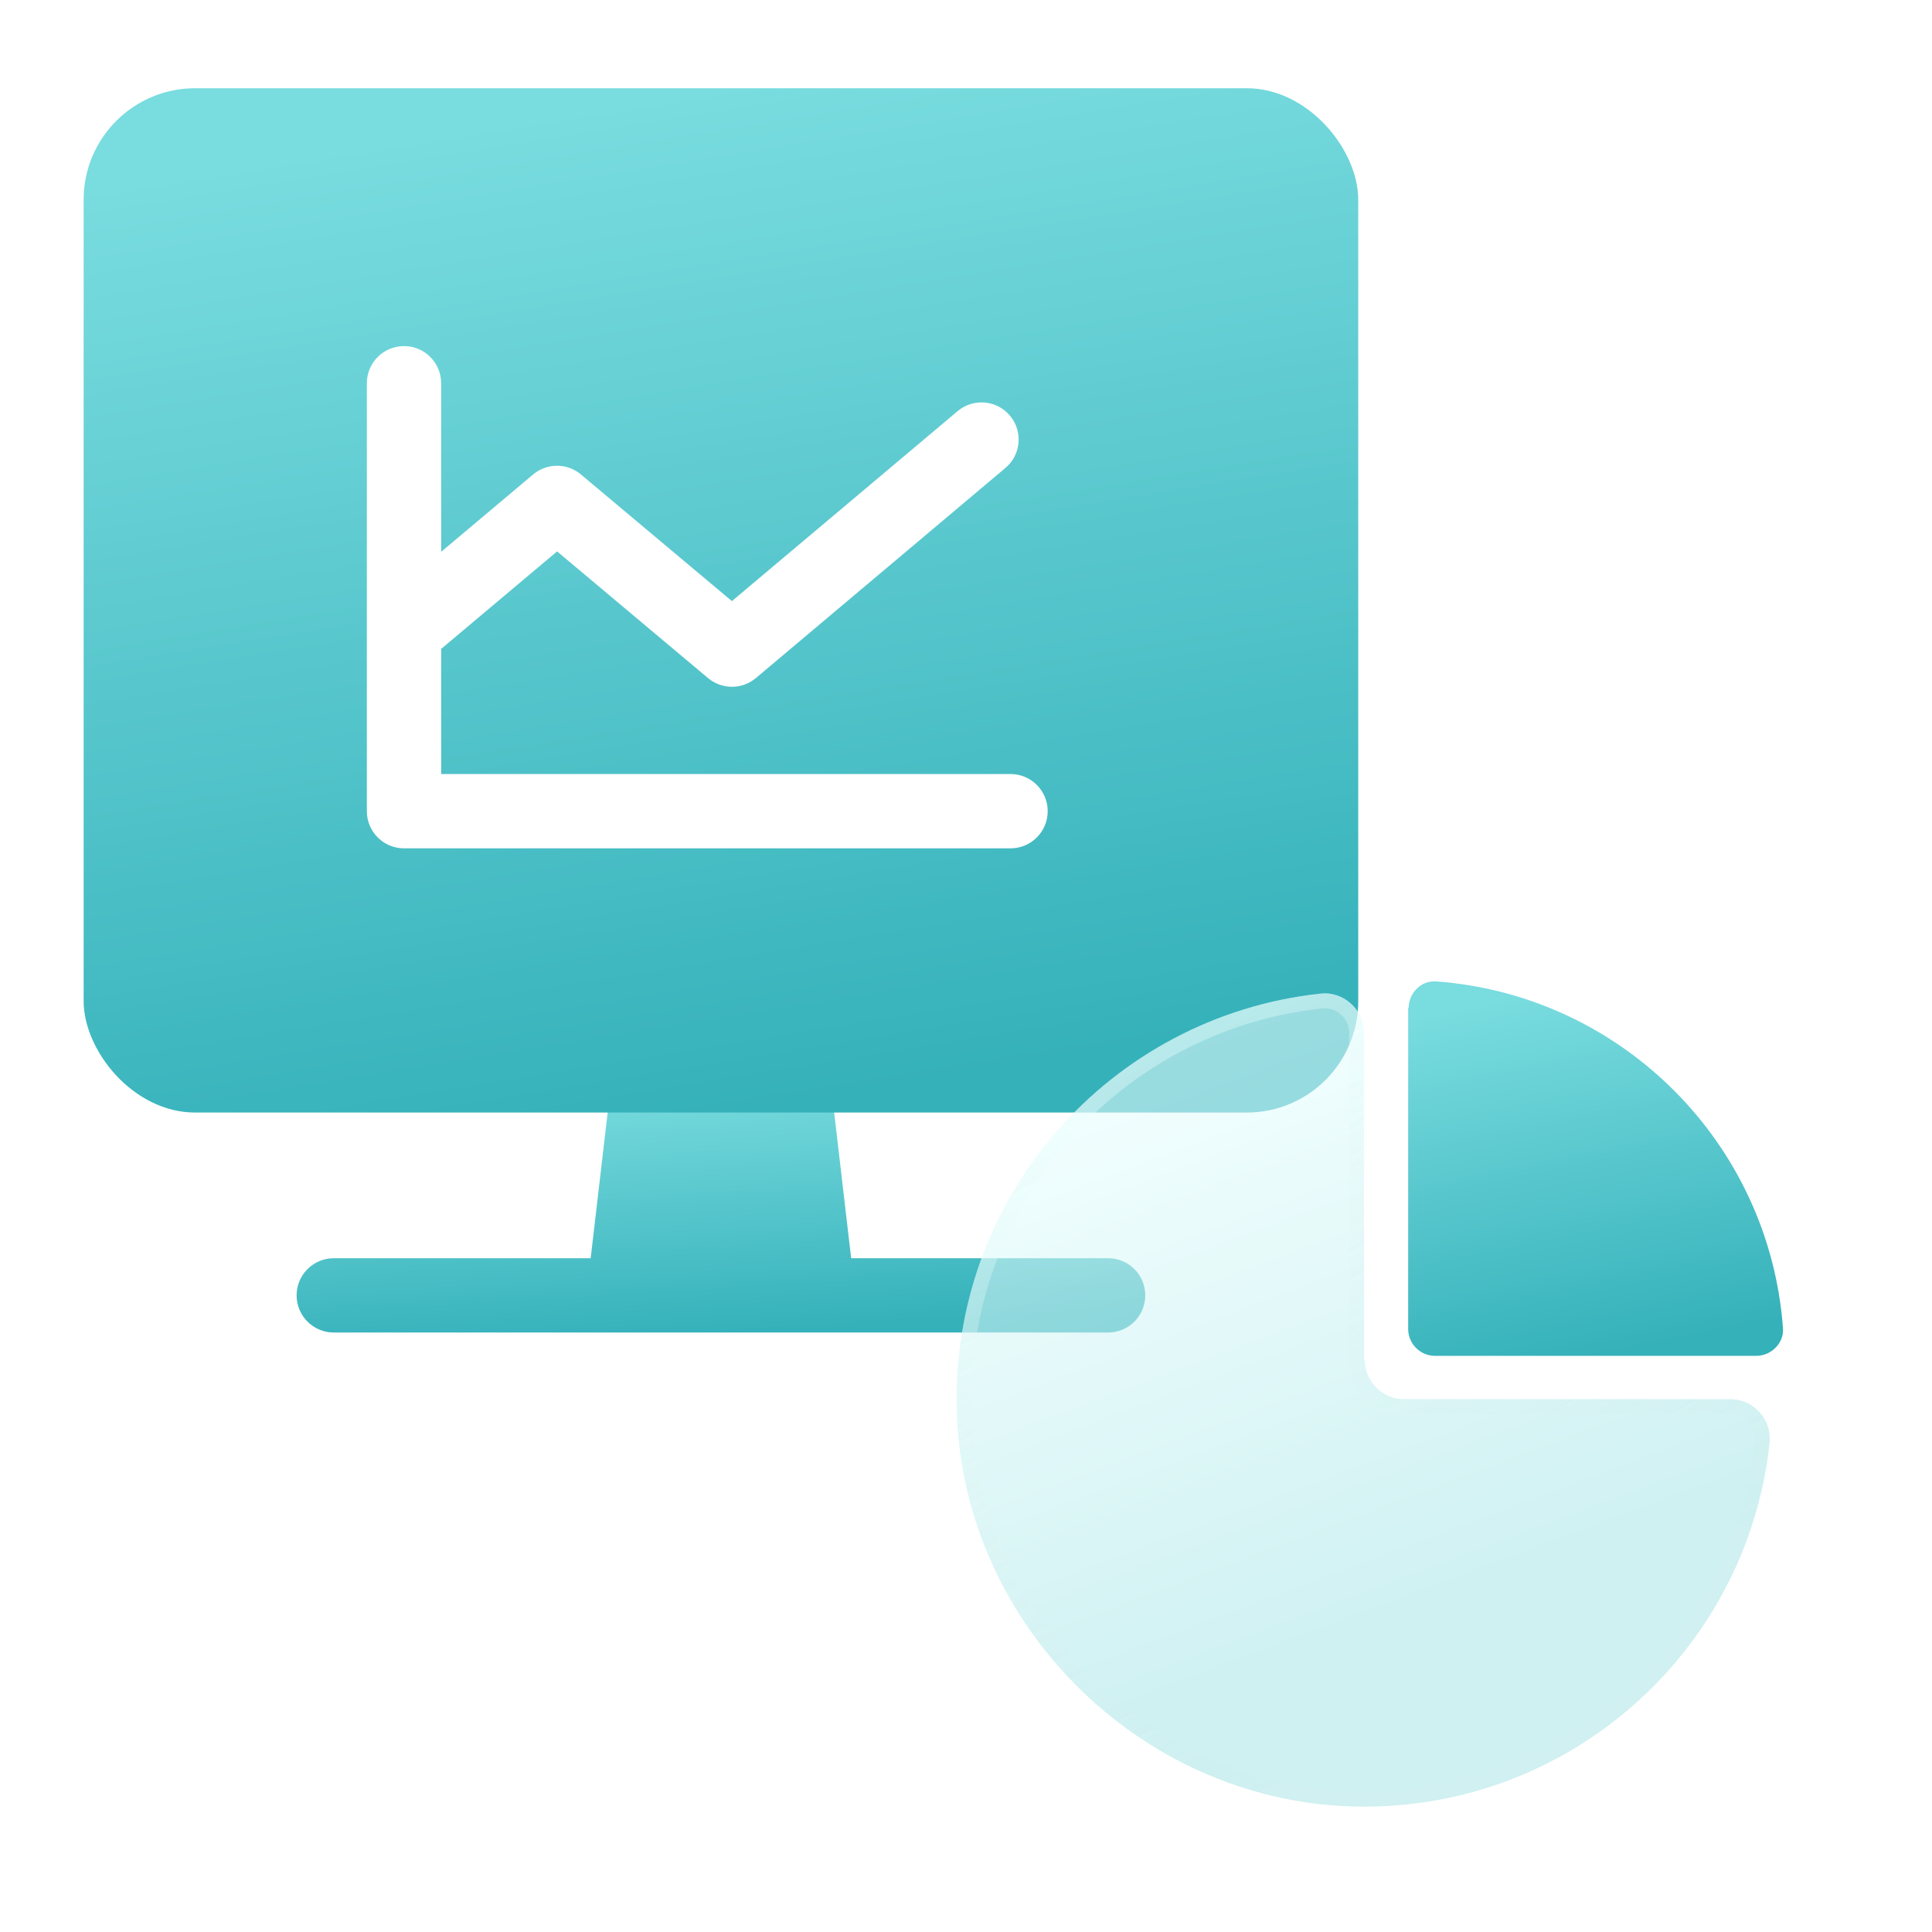
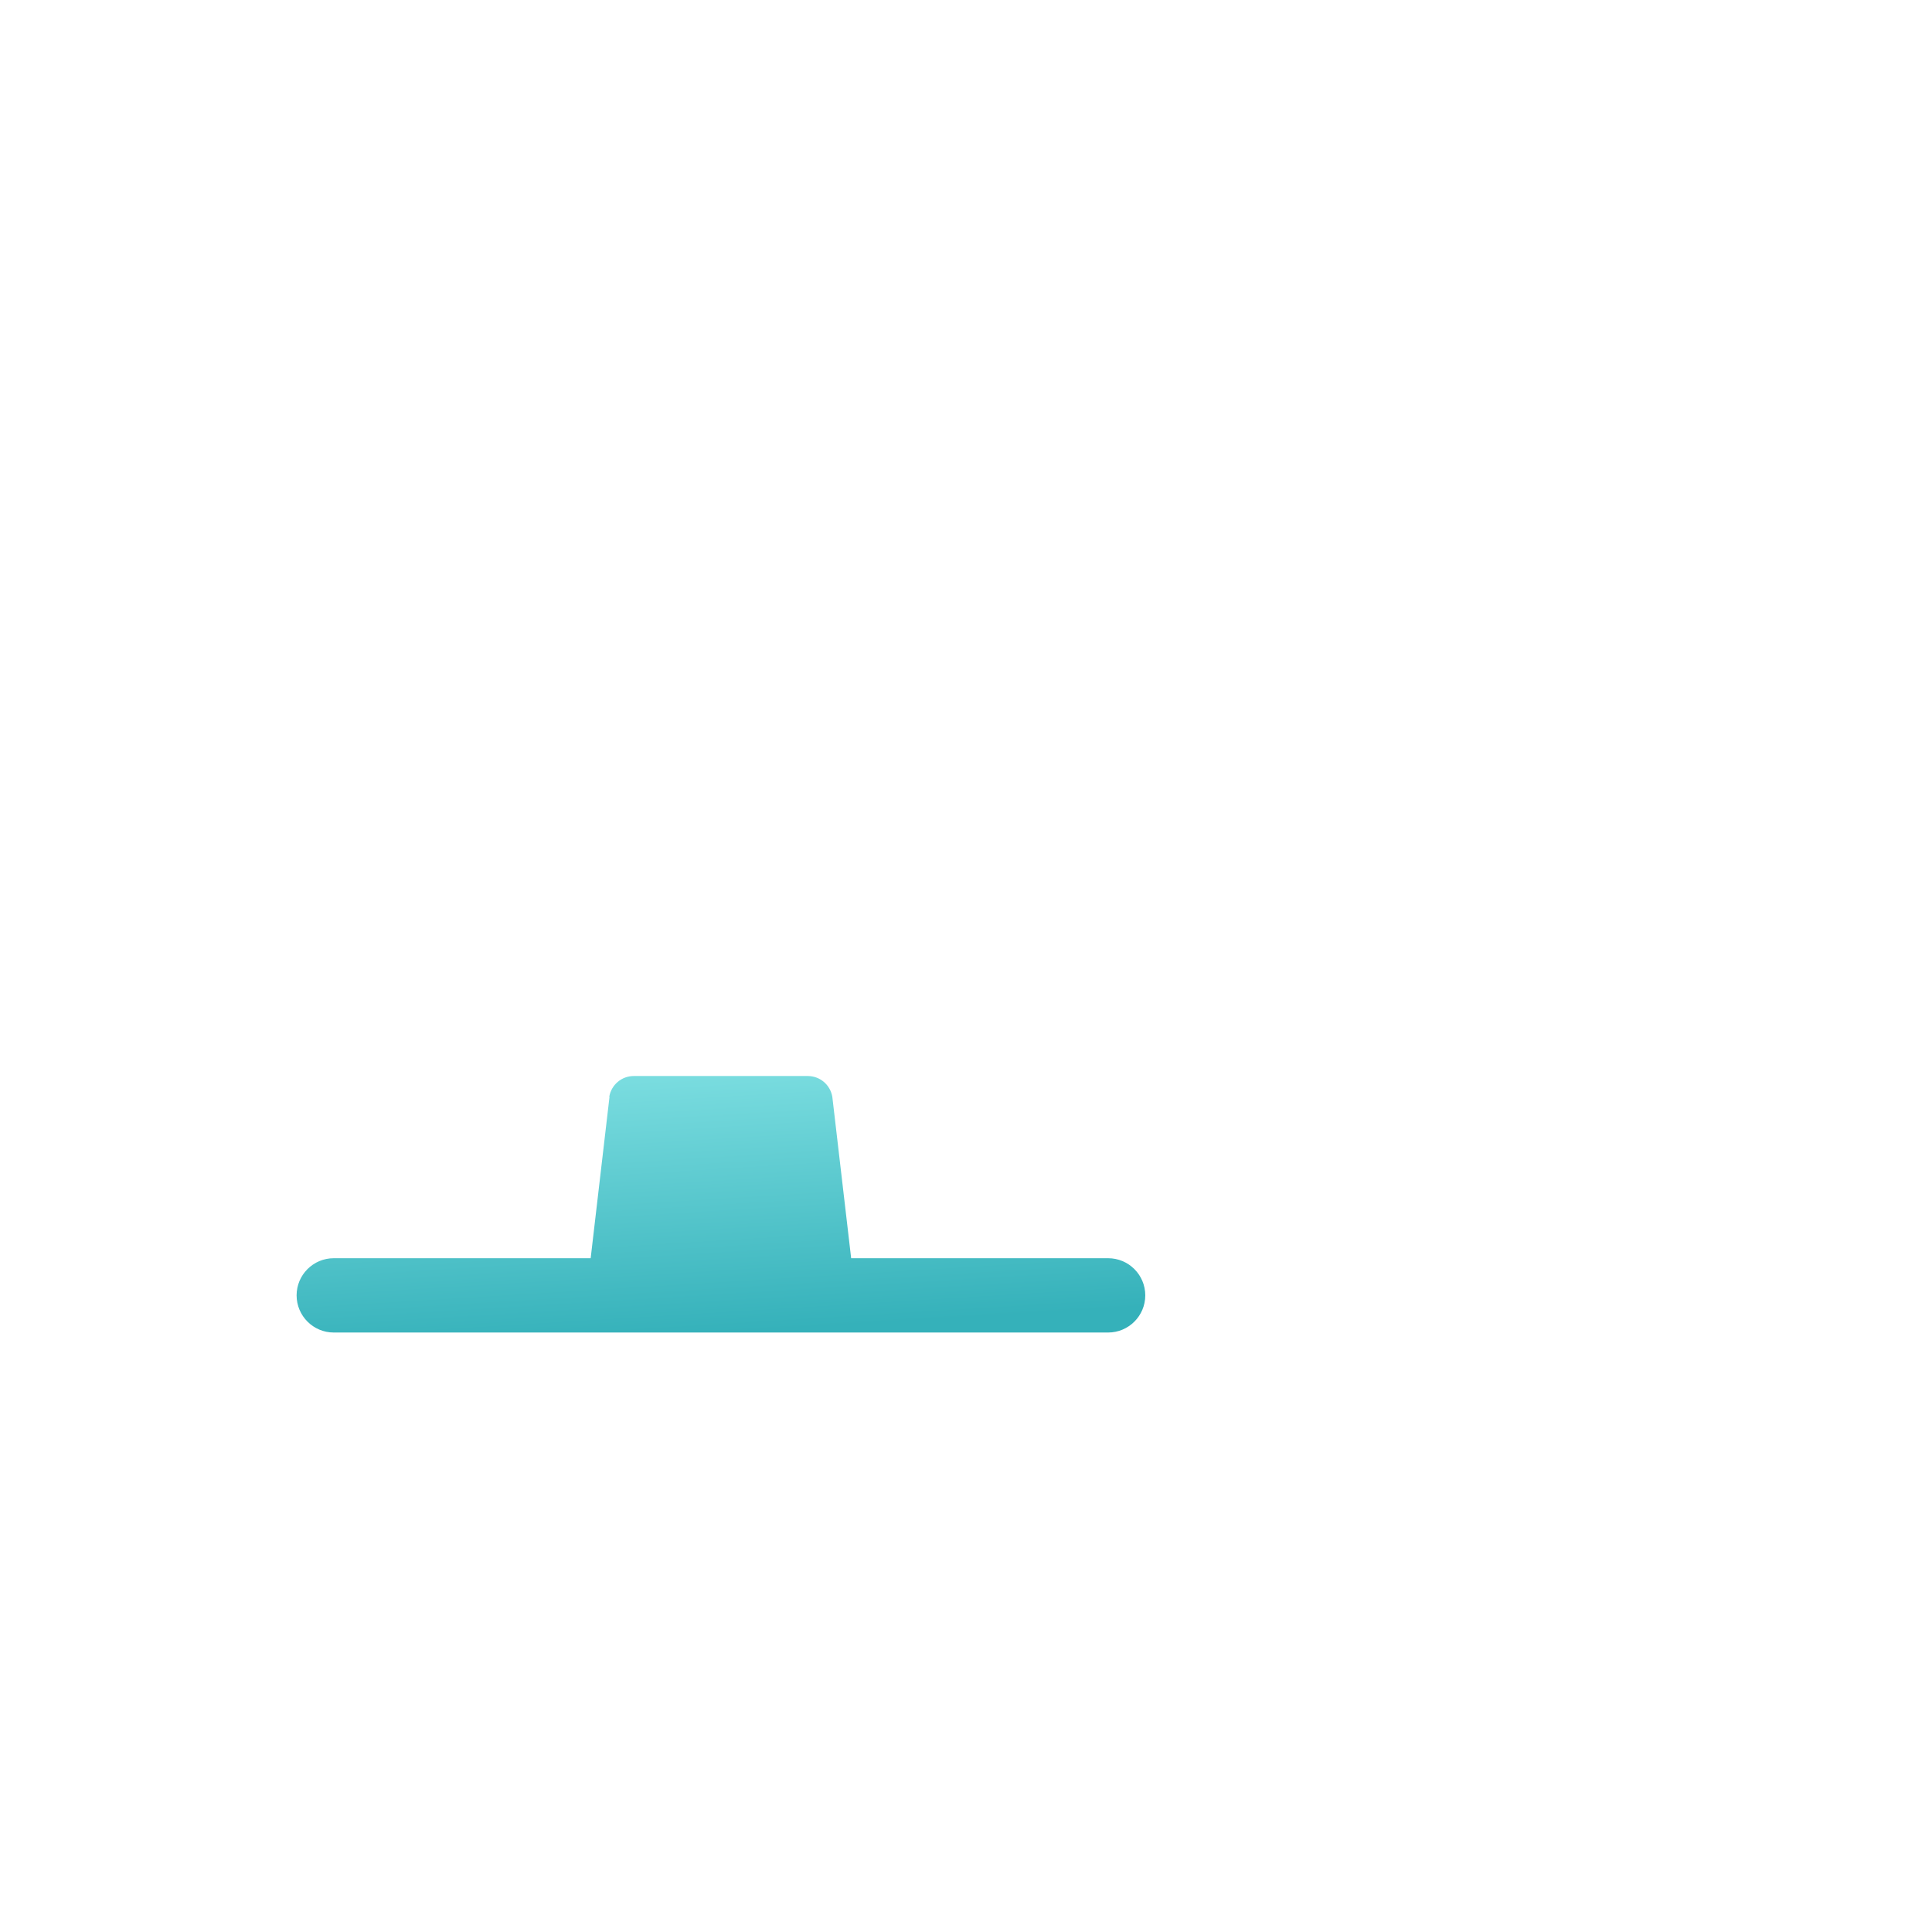
<svg xmlns="http://www.w3.org/2000/svg" width="52" height="52" viewBox="0 0 52 52" fill="none">
  <path d="M21.739 28.961C22.071 28.961 22.347 29.198 22.402 29.521L22.909 33.865H29.825C30.378 33.865 30.825 34.313 30.825 34.865C30.825 35.417 30.377 35.865 29.825 35.865H8.983C8.431 35.865 7.984 35.417 7.983 34.865C7.983 34.313 8.431 33.865 8.983 33.865H15.898L16.405 29.521H16.398C16.453 29.198 16.729 28.961 17.061 28.961H21.739Z" fill="url(#paint0_linear_1652_3821)" />
-   <rect x="2.251" y="2.375" width="34.306" height="27.569" rx="3" fill="url(#paint1_linear_1652_3821)" />
  <g filter="url(#filter0_i_1652_3821)">
-     <path d="M11.174 9.615C11.726 9.615 12.174 10.062 12.174 10.615V15.152L14.649 13.07L14.721 13.015C15.088 12.759 15.587 12.777 15.935 13.07L19.999 16.479L26.074 11.366C26.497 11.01 27.127 11.064 27.482 11.487C27.838 11.909 27.784 12.539 27.361 12.895L20.645 18.55C20.273 18.863 19.73 18.863 19.357 18.551L15.294 15.141L12.174 17.765V21.133H27.499C28.051 21.133 28.499 21.581 28.499 22.133C28.499 22.686 28.051 23.133 27.499 23.133H11.174C10.622 23.133 10.174 22.686 10.174 22.133V10.615C10.174 10.062 10.621 9.615 11.174 9.615Z" fill="white" />
+     <path d="M11.174 9.615C11.726 9.615 12.174 10.062 12.174 10.615V15.152L14.649 13.07L14.721 13.015L19.999 16.479L26.074 11.366C26.497 11.01 27.127 11.064 27.482 11.487C27.838 11.909 27.784 12.539 27.361 12.895L20.645 18.55C20.273 18.863 19.73 18.863 19.357 18.551L15.294 15.141L12.174 17.765V21.133H27.499C28.051 21.133 28.499 21.581 28.499 22.133C28.499 22.686 28.051 23.133 27.499 23.133H11.174C10.622 23.133 10.174 22.686 10.174 22.133V10.615C10.174 10.062 10.621 9.615 11.174 9.615Z" fill="white" />
  </g>
  <g filter="url(#filter1_di_1652_3821)">
-     <path d="M37.901 26.127V34.77C37.901 35.168 38.226 35.493 38.624 35.493H47.267C47.675 35.493 48.021 35.147 47.989 34.749C47.623 29.762 43.642 25.782 38.656 25.415C38.247 25.384 37.912 25.729 37.912 26.138L37.901 26.127Z" fill="url(#paint2_linear_1652_3821)" />
-     <path d="M36.714 35.58V26.802C36.714 26.173 36.158 25.67 35.54 25.743C29.894 26.351 25.536 31.222 25.756 37.078C25.965 42.724 30.648 47.397 36.294 47.617C42.15 47.837 47.022 43.479 47.629 37.832C47.692 37.204 47.2 36.659 46.571 36.659H37.792C37.206 36.659 36.734 36.188 36.734 35.601L36.714 35.58Z" fill="url(#paint3_linear_1652_3821)" fill-opacity="0.56" />
-     <path d="M35.563 25.942C36.059 25.884 36.514 26.29 36.514 26.802V35.663L36.538 35.688C36.582 36.344 37.125 36.859 37.793 36.859H46.571C47.049 36.859 47.431 37.248 47.435 37.718L47.43 37.812C46.832 43.355 42.051 47.633 36.303 47.417C30.76 47.201 26.162 42.612 25.956 37.07C25.74 31.321 30.018 26.539 35.562 25.942H35.563Z" stroke="url(#paint4_linear_1652_3821)" stroke-opacity="0.46" stroke-width="0.4" />
-   </g>
+     </g>
  <defs>
    <filter id="filter0_i_1652_3821" x="9.874" y="9.315" width="18.625" height="13.819" filterUnits="userSpaceOnUse" color-interpolation-filters="sRGB">
      <feFlood flood-opacity="0" result="BackgroundImageFix" />
      <feBlend mode="normal" in="SourceGraphic" in2="BackgroundImageFix" result="shape" />
      <feColorMatrix in="SourceAlpha" type="matrix" values="0 0 0 0 0 0 0 0 0 0 0 0 0 0 0 0 0 0 127 0" result="hardAlpha" />
      <feOffset dx="-0.3" dy="-0.3" />
      <feGaussianBlur stdDeviation="0.5" />
      <feComposite in2="hardAlpha" operator="arithmetic" k2="-1" k3="1" />
      <feColorMatrix type="matrix" values="0 0 0 0 0.613 0 0 0 0 0.862 0 0 0 0 0.88 0 0 0 0.2 0" />
      <feBlend mode="normal" in2="shape" result="effect1_innerShadow_1652_3821" />
    </filter>
    <filter id="filter1_di_1652_3821" x="21.748" y="21.413" width="30.243" height="30.211" filterUnits="userSpaceOnUse" color-interpolation-filters="sRGB">
      <feFlood flood-opacity="0" result="BackgroundImageFix" />
      <feColorMatrix in="SourceAlpha" type="matrix" values="0 0 0 0 0 0 0 0 0 0 0 0 0 0 0 0 0 0 127 0" result="hardAlpha" />
      <feOffset />
      <feGaussianBlur stdDeviation="2" />
      <feComposite in2="hardAlpha" operator="out" />
      <feColorMatrix type="matrix" values="0 0 0 0 0.204 0 0 0 0 0.517 0 0 0 0 0.572 0 0 0 0.12 0" />
      <feBlend mode="normal" in2="BackgroundImageFix" result="effect1_dropShadow_1652_3821" />
      <feBlend mode="normal" in="SourceGraphic" in2="effect1_dropShadow_1652_3821" result="shape" />
      <feColorMatrix in="SourceAlpha" type="matrix" values="0 0 0 0 0 0 0 0 0 0 0 0 0 0 0 0 0 0 127 0" result="hardAlpha" />
      <feOffset dy="1" />
      <feGaussianBlur stdDeviation="2.5" />
      <feComposite in2="hardAlpha" operator="arithmetic" k2="-1" k3="1" />
      <feColorMatrix type="matrix" values="0 0 0 0 0.833 0 0 0 0 0.948 0 0 0 0 0.952 0 0 0 0.25 0" />
      <feBlend mode="normal" in2="shape" result="effect2_innerShadow_1652_3821" />
    </filter>
    <linearGradient id="paint0_linear_1652_3821" x1="19.404" y1="28.961" x2="19.825" y2="35.854" gradientUnits="userSpaceOnUse">
      <stop stop-color="#79DCDF" />
      <stop offset="1" stop-color="#35B1BA" />
    </linearGradient>
    <linearGradient id="paint1_linear_1652_3821" x1="19.404" y1="2.375" x2="23.774" y2="29.292" gradientUnits="userSpaceOnUse">
      <stop stop-color="#79DCDF" />
      <stop offset="1" stop-color="#35B1BA" />
    </linearGradient>
    <linearGradient id="paint2_linear_1652_3821" x1="42.946" y1="25.413" x2="44.905" y2="35.118" gradientUnits="userSpaceOnUse">
      <stop stop-color="#79DCDF" />
      <stop offset="1" stop-color="#35B1BA" />
    </linearGradient>
    <linearGradient id="paint3_linear_1652_3821" x1="32.418" y1="26.695" x2="38.39" y2="42.631" gradientUnits="userSpaceOnUse">
      <stop stop-color="#EBFFFF" />
      <stop offset="1" stop-color="#A9E6E8" />
    </linearGradient>
    <linearGradient id="paint4_linear_1652_3821" x1="32.418" y1="26.695" x2="41.533" y2="43.108" gradientUnits="userSpaceOnUse">
      <stop stop-color="#EBFFFD" stop-opacity="0.8" />
      <stop offset="1" stop-color="#CFE9EA" stop-opacity="0.3" />
    </linearGradient>
  </defs>
</svg>